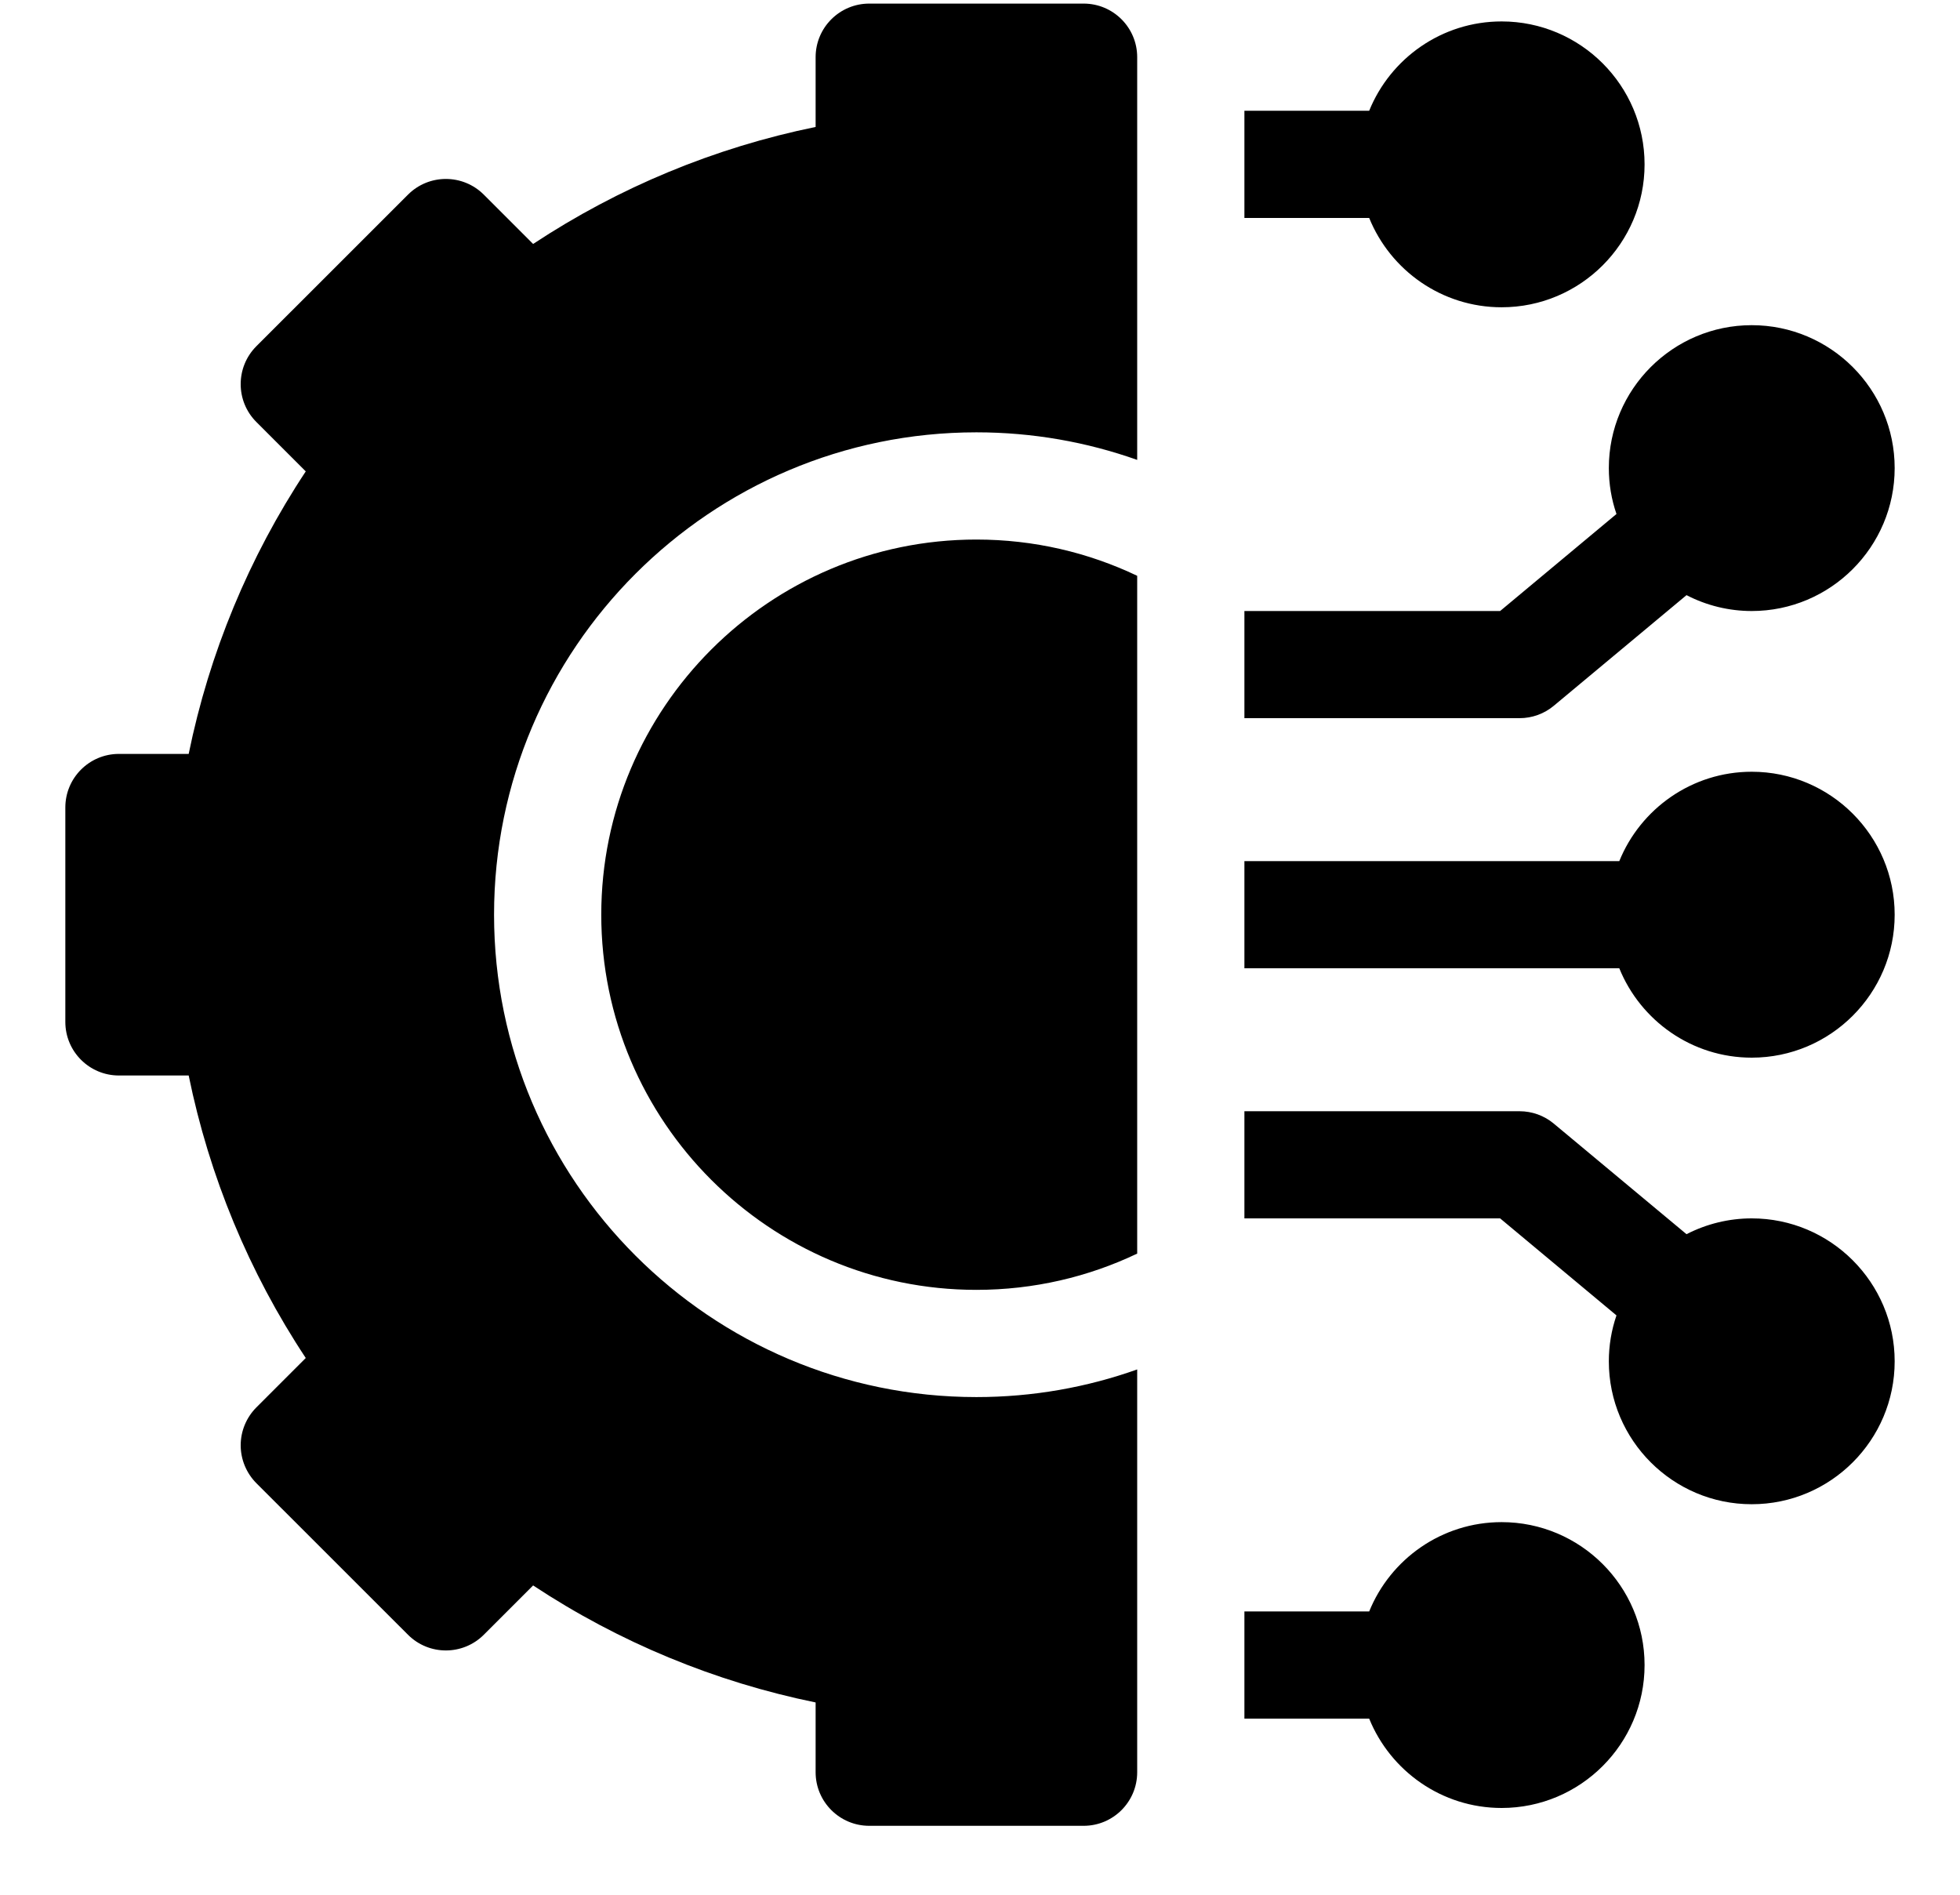
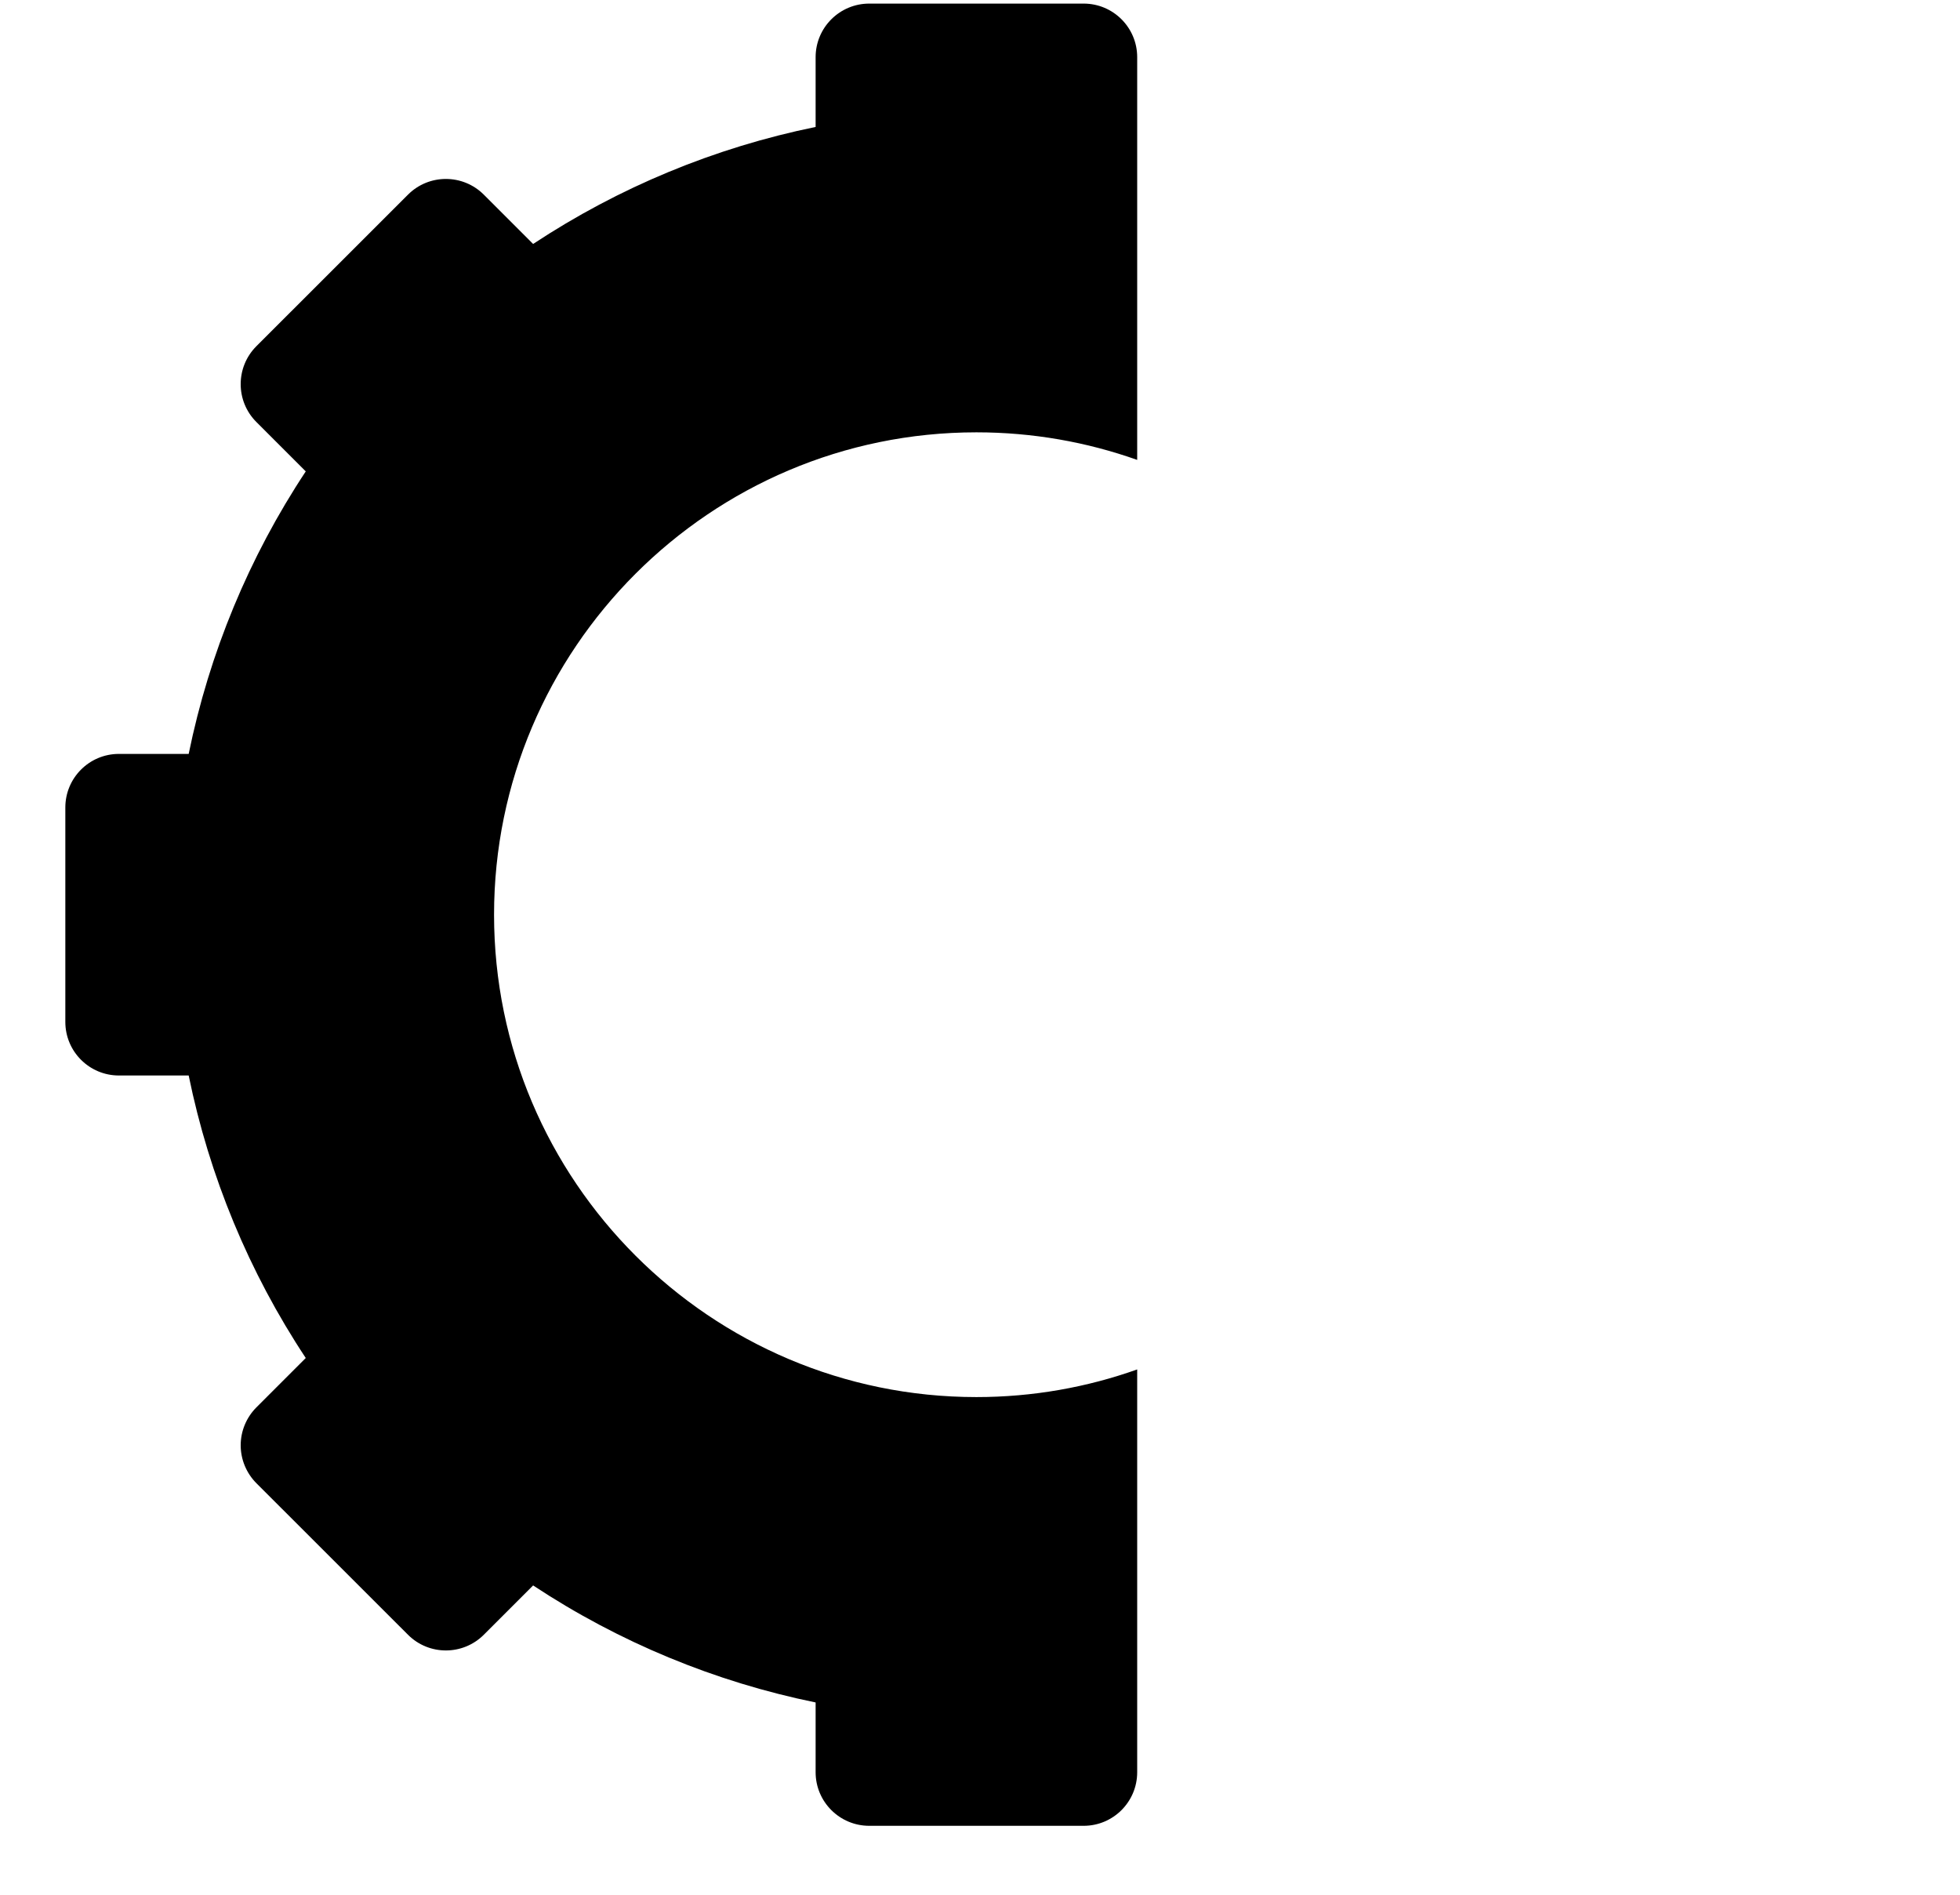
<svg xmlns="http://www.w3.org/2000/svg" width="30" height="29" viewBox="0 0 30 29" fill="none">
  <g clip-path="url(#clip0_920_15573)">
-     <path d="M22.984 23.297C22.068 23.297 21.282 23.863 20.957 24.664H19.047V26.305H20.957C21.282 27.105 22.068 27.672 22.984 27.672C24.191 27.672 25.172 26.691 25.172 25.484C25.172 24.278 24.191 23.297 22.984 23.297ZM26.812 18.648C26.465 18.648 26.123 18.731 25.814 18.89L23.783 17.198C23.636 17.075 23.45 17.008 23.258 17.008H19.047V18.648H22.961L24.742 20.133C24.664 20.359 24.625 20.597 24.625 20.836C24.625 22.042 25.606 23.023 26.812 23.023C28.019 23.023 29 22.042 29 20.836C29 19.63 28.019 18.648 26.812 18.648ZM26.812 11.812C25.896 11.812 25.11 12.379 24.785 13.18H19.047V14.82H24.785C25.11 15.621 25.896 16.188 26.812 16.188C28.019 16.188 29 15.206 29 14C29 12.794 28.019 11.812 26.812 11.812ZM23.783 10.802L25.814 9.109C26.123 9.269 26.465 9.352 26.812 9.352C28.019 9.352 29 8.37 29 7.164C29 5.958 28.019 4.977 26.812 4.977C25.606 4.977 24.625 5.958 24.625 7.164C24.625 7.41 24.666 7.647 24.742 7.867L22.961 9.352H19.047V10.992H23.258C23.45 10.992 23.636 10.925 23.783 10.802ZM22.984 4.703C24.191 4.703 25.172 3.722 25.172 2.516C25.172 1.309 24.191 0.328 22.984 0.328C22.068 0.328 21.282 0.894 20.957 1.695H19.047V3.336H20.957C21.282 4.137 22.068 4.703 22.984 4.703ZM9.203 14C9.203 17.166 11.779 19.742 14.945 19.742C15.825 19.742 16.66 19.543 17.406 19.187V8.813C16.66 8.457 15.825 8.258 14.945 8.258C11.779 8.258 9.203 10.834 9.203 14Z" fill="#E23725" style="fill:#E23725;fill:color(display-p3 0.886 0.216 0.145);fill-opacity:1;" />
    <path d="M16.586 0.055H13.305C12.852 0.055 12.484 0.422 12.484 0.875V1.943C10.942 2.258 9.474 2.866 8.16 3.734L7.405 2.979C7.084 2.659 6.565 2.659 6.245 2.979L3.924 5.299C3.604 5.62 3.604 6.139 3.924 6.459L4.68 7.215C3.811 8.528 3.203 9.996 2.888 11.539H1.82C1.367 11.539 1 11.906 1 12.359V15.641C1 16.094 1.367 16.461 1.82 16.461H2.888C3.203 18.004 3.811 19.472 4.68 20.785L3.924 21.541C3.771 21.695 3.684 21.903 3.684 22.121C3.684 22.338 3.771 22.547 3.924 22.701L6.245 25.021C6.565 25.341 7.084 25.341 7.405 25.021L8.16 24.266C9.474 25.134 10.942 25.742 12.484 26.057V27.125C12.484 27.578 12.852 27.945 13.305 27.945H16.586C17.039 27.945 17.406 27.578 17.406 27.125V20.96C16.636 21.234 15.808 21.383 14.945 21.383C10.874 21.383 7.562 18.071 7.562 14C7.562 9.929 10.874 6.617 14.945 6.617C15.808 6.617 16.636 6.766 17.406 7.039V0.875C17.406 0.422 17.039 0.055 16.586 0.055Z" fill="#E23725" style="fill:#E23725;fill:color(display-p3 0.886 0.216 0.145);fill-opacity:1;" />
  </g>
  <defs>
    <clipPath id="clip0_920_15573">
      <rect width="28" height="28" fill="white" style="fill:white;fill-opacity:1;" transform="translate(1)" />
    </clipPath>
  </defs>
</svg>